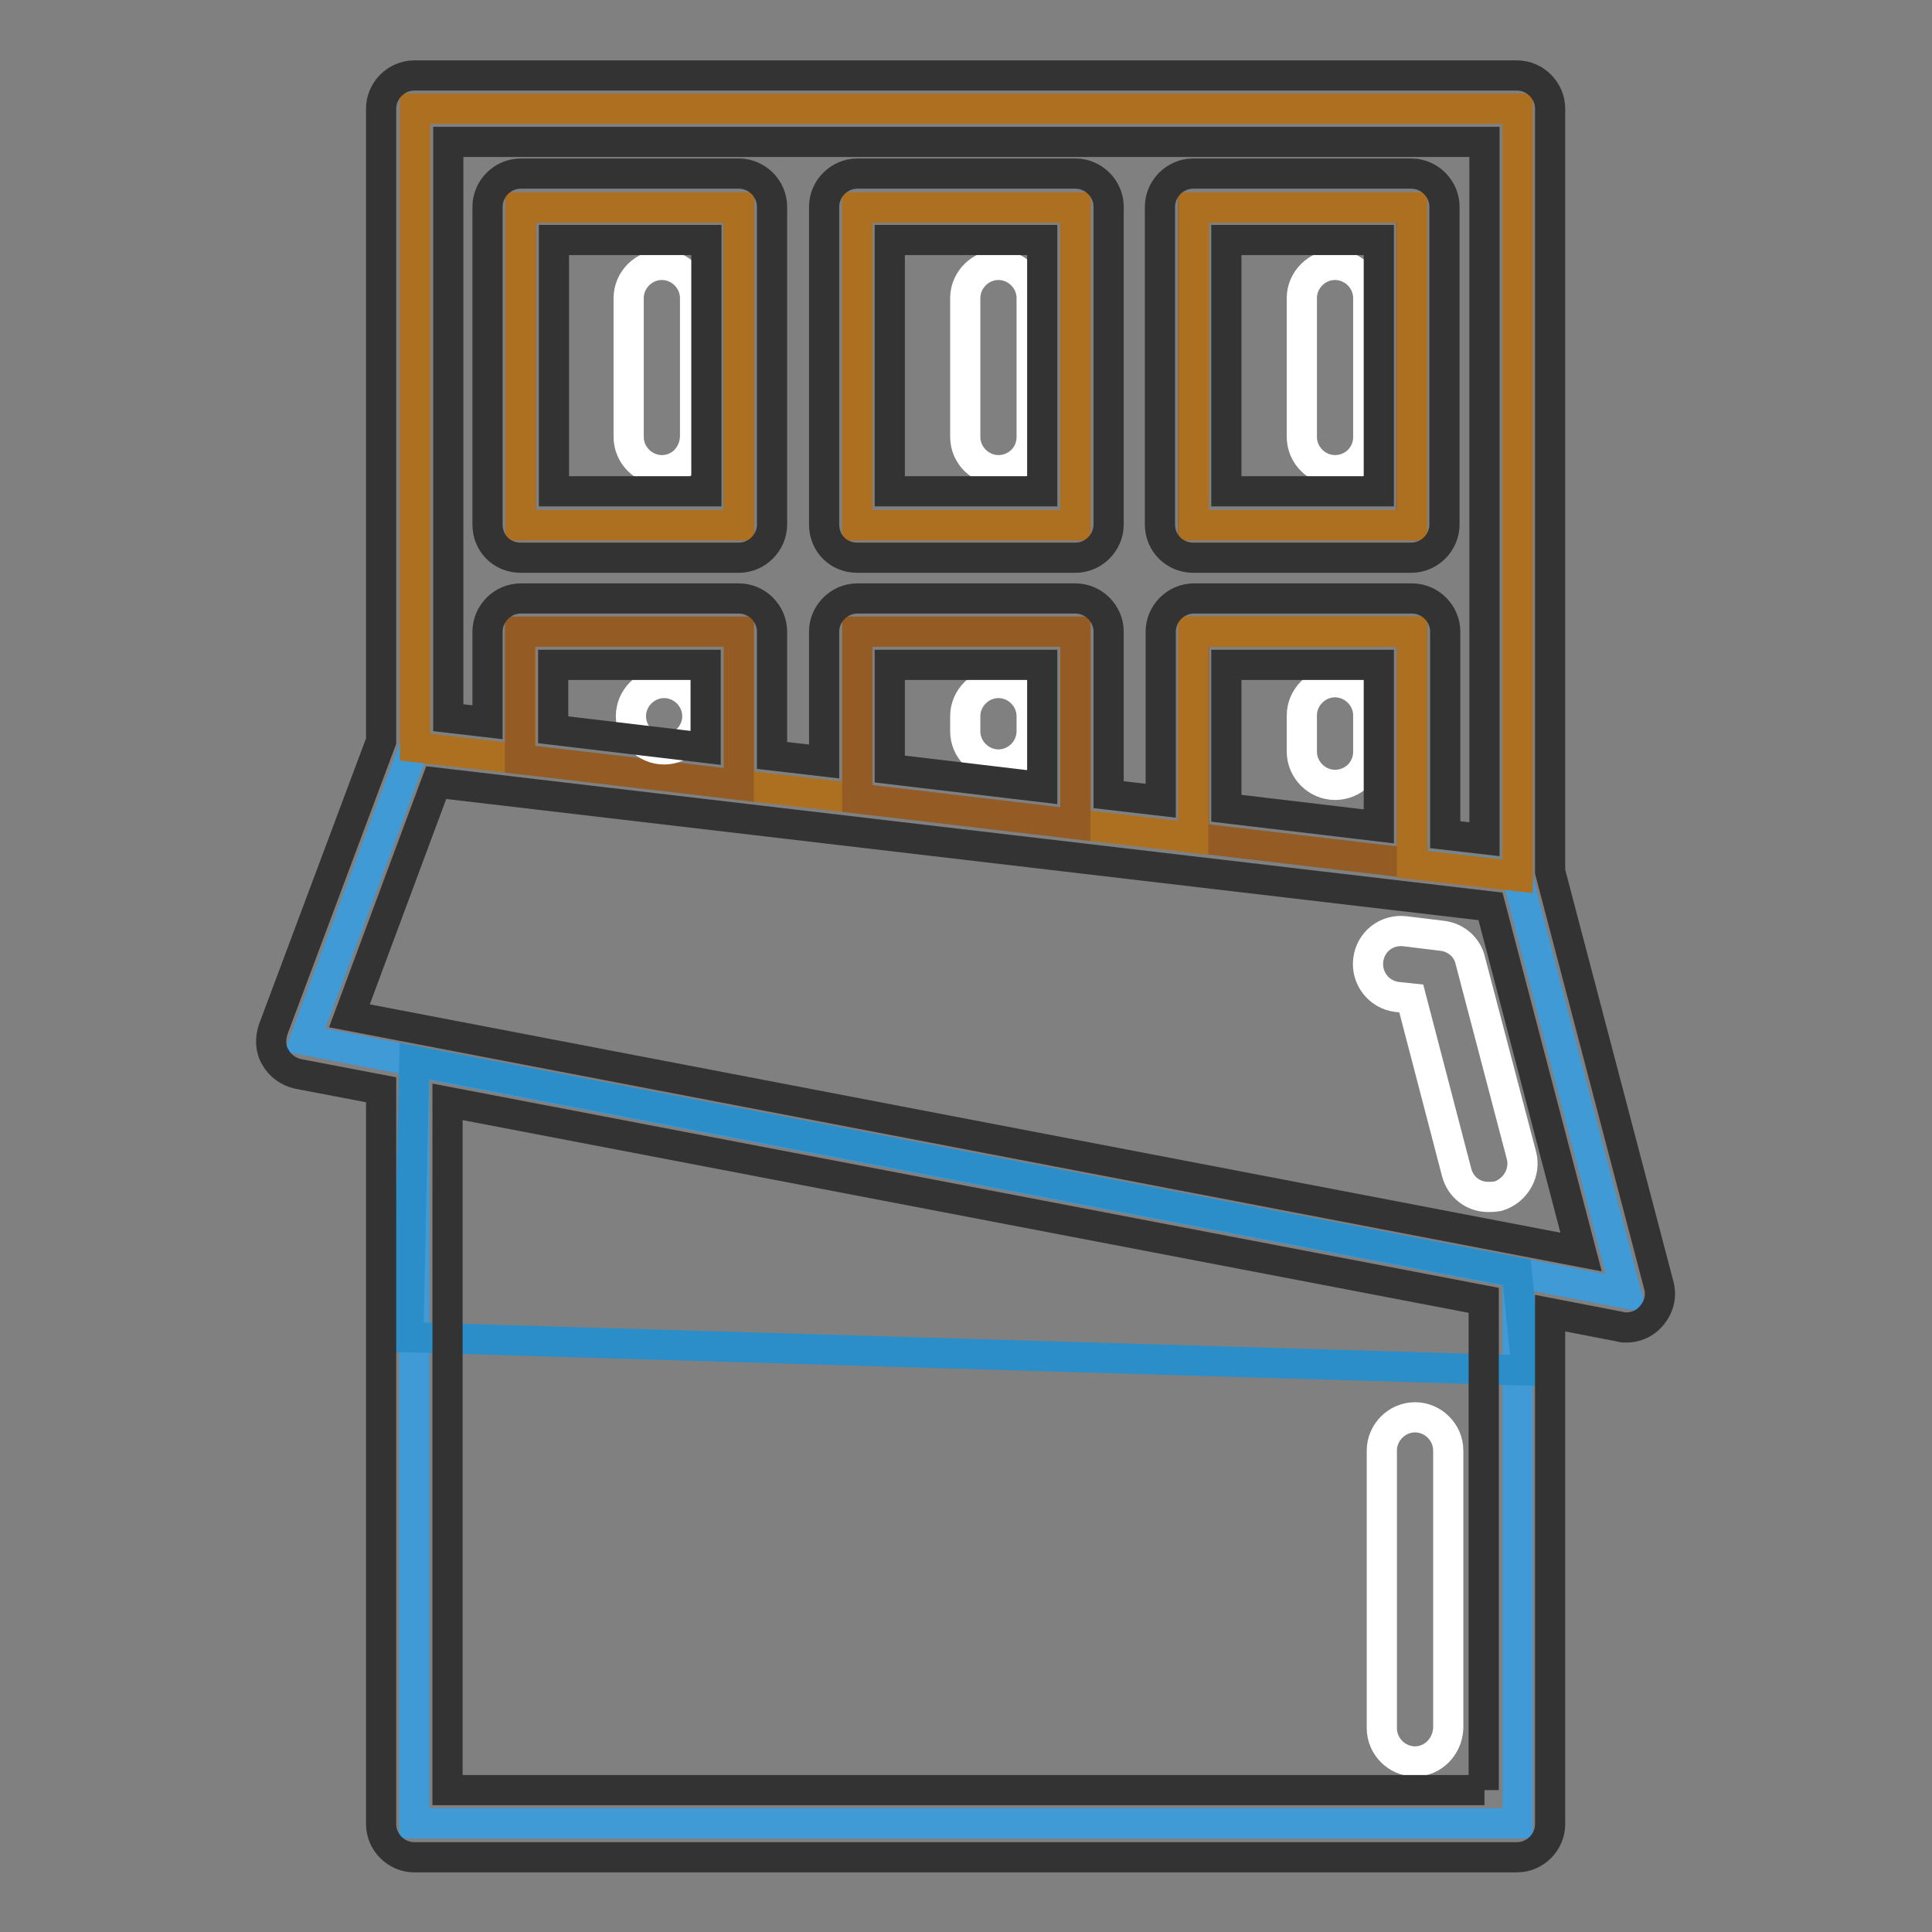
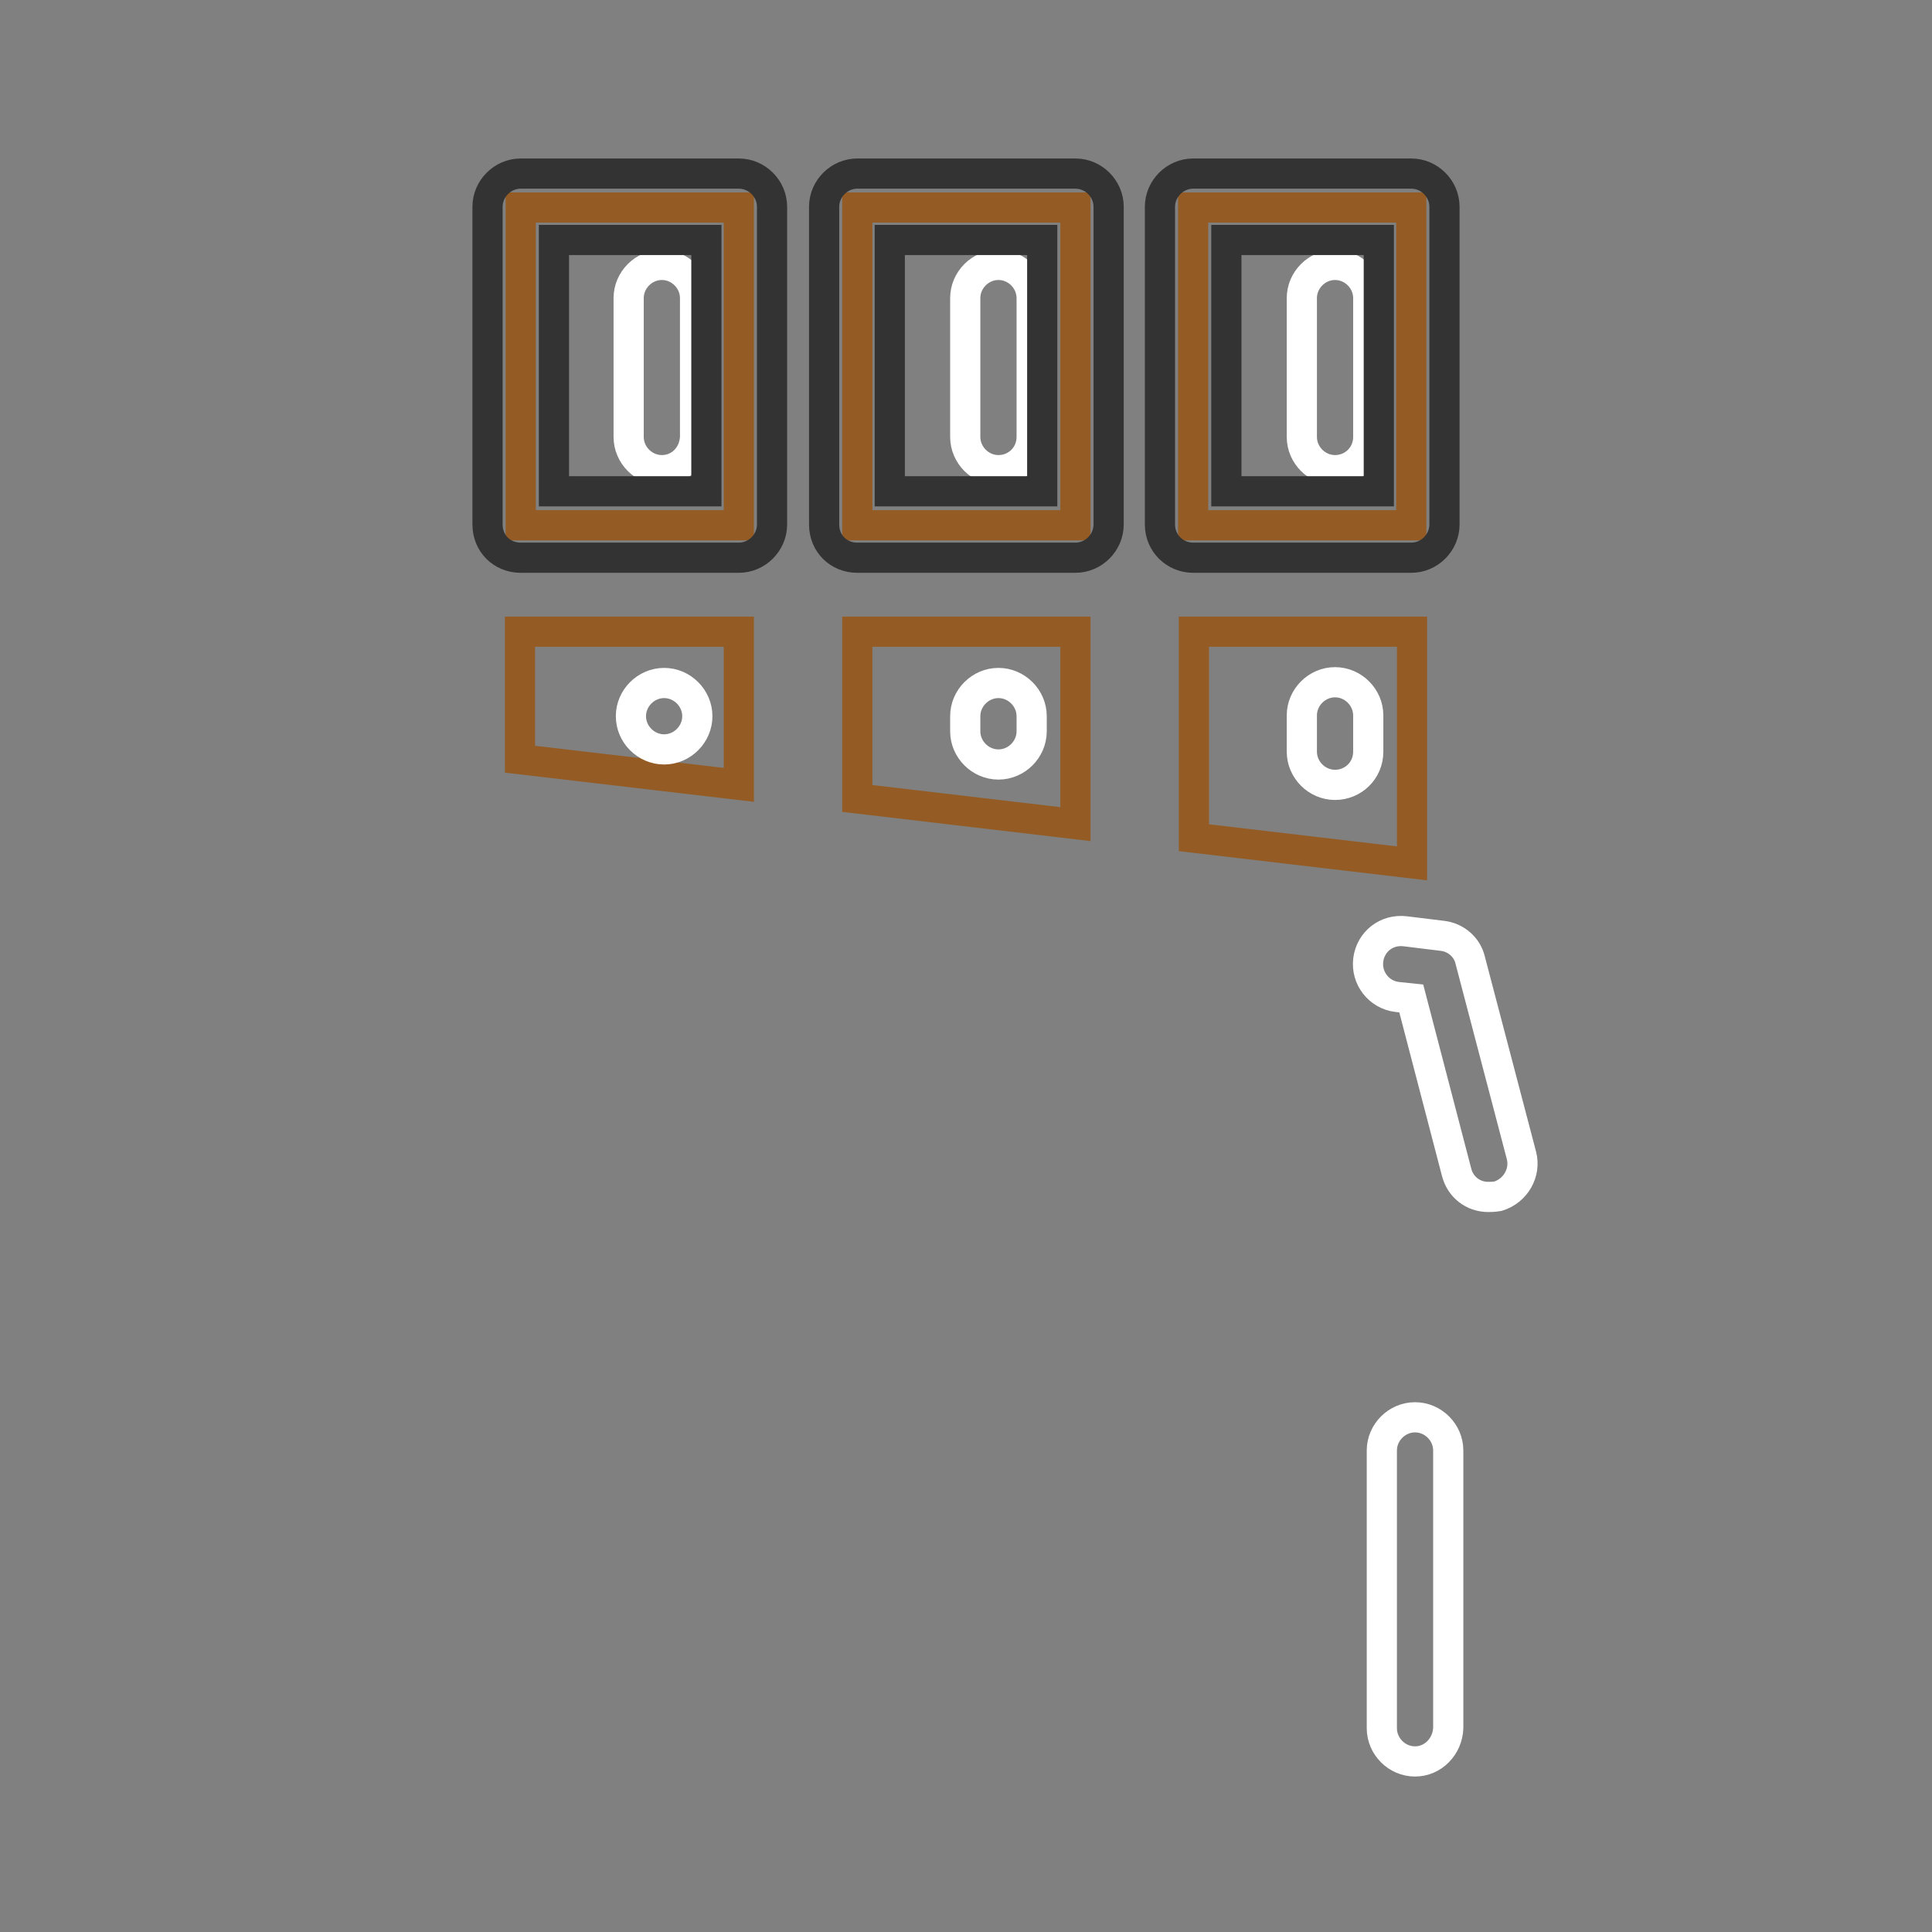
<svg xmlns="http://www.w3.org/2000/svg" version="1.1" x="0px" y="0px" viewBox="0 0 256 256" enable-background="new 0 0 256 256" xml:space="preserve">
  <rect x="0" y="0" width="256" height="256" fill="#808080" stroke="none" />
  <g>
-     <path stroke-width="4" fill-opacity="0" stroke="#409ad6" d="M97.9,104l15.7,1.8l28.9,3.4l15.6,1.8l28.9,3.4l14,1.6l14.5,55.4l-14.5-2.8l-146.1-28l-14.5-2.8L54.9,99 l14,1.6L97.9,104z" />
-     <path stroke-width="4" fill-opacity="0" stroke="#409ad6" d="M201.1,168.7v72.9H54.9V140.7L201.1,168.7z" />
    <path stroke-width="4" fill-opacity="0" stroke="#945c24" d="M187.1,83.7v30.7l-28.9-3.4V83.7H187.1z M158.1,27.5h28.9v42.1h-28.9V27.5z M113.6,27.5h28.9v42.1h-28.9 V27.5z M69,27.5h28.9v42.1H69V27.5z" />
-     <path stroke-width="4" fill-opacity="0" stroke="#ad7021" d="M201.1,108v8.1l-14-1.6V83.7h-29V111l-15.6-1.8V83.7h-28.9v22.1L97.9,104V83.7H69v16.6l0,0.3l-14-1.6V14.4 h146.1L201.1,108z M187.1,69.6V27.5h-28.9v42.1H187.1z M142.5,69.6V27.5h-28.9v42.1H142.5z M97.9,69.6V27.5H69v42.1H97.9z" />
    <path stroke-width="4" fill-opacity="0" stroke="#945c24" d="M142.5,83.7v25.5l-28.9-3.4V83.7H142.5z M97.9,83.7V104l-29-3.4l0-0.3V83.7H97.9z" />
-     <path stroke-width="4" fill-opacity="0" stroke="#2b8ec8" d="M202.3,181.6l-148.2-4.4l0.8-36.6l146.1,28L202.3,181.6z" />
    <path stroke-width="4" fill-opacity="0" stroke="#ffffff" d="M197.2,158.6c-2,0-3.7-1.3-4.2-3.3l-6-23l-1.9-0.2c-2.4-0.3-4.1-2.5-3.8-4.9c0.3-2.4,2.4-4.1,4.9-3.8 l4.9,0.6c1.8,0.2,3.3,1.5,3.7,3.2l6.8,25.9c0.6,2.3-0.8,4.7-3.1,5.4C197.9,158.6,197.5,158.6,197.2,158.6L197.2,158.6z  M187.5,233.4c-2.4,0-4.4-2-4.4-4.4v-36.8c0-2.4,2-4.4,4.4-4.4c2.4,0,4.4,2,4.4,4.4V229C191.8,231.4,189.9,233.4,187.5,233.4z  M176.9,62.3c-2.4,0-4.4-2-4.4-4.4V39.5c0-2.4,2-4.4,4.4-4.4c2.4,0,4.4,2,4.4,4.4v18.4C181.3,60.4,179.3,62.3,176.9,62.3z  M87.7,62.3c-2.4,0-4.4-2-4.4-4.4V39.5c0-2.4,2-4.4,4.4-4.4c2.4,0,4.4,2,4.4,4.4v18.4C92,60.4,90.1,62.3,87.7,62.3z M132.3,62.3 c-2.4,0-4.4-2-4.4-4.4V39.5c0-2.4,2-4.4,4.4-4.4c2.4,0,4.4,2,4.4,4.4v18.4C136.7,60.4,134.7,62.3,132.3,62.3z M176.9,104 c-2.4,0-4.4-2-4.4-4.4v-4.8c0-2.4,2-4.4,4.4-4.4c2.4,0,4.4,2,4.4,4.4v4.8C181.3,102.1,179.3,104,176.9,104z M132.3,101.3 c-2.4,0-4.4-2-4.4-4.4v-2c0-2.4,2-4.4,4.4-4.4c2.4,0,4.4,2,4.4,4.4v2C136.7,99.3,134.7,101.3,132.3,101.3z" />
    <path stroke-width="4" fill-opacity="0" stroke="#ffffff" d="M83.6,94.9c0,2.4,2,4.4,4.4,4.4s4.4-2,4.4-4.4c0,0,0,0,0,0c0-2.4-2-4.4-4.4-4.4 C85.6,90.5,83.6,92.5,83.6,94.9C83.6,94.9,83.6,94.9,83.6,94.9z" />
-     <path stroke-width="4" fill-opacity="0" stroke="#333333" d="M219.8,170.3l-14.4-54.8V14.4c0-2.4-2-4.4-4.4-4.4H54.9c-2.4,0-4.4,2-4.4,4.4v83.8l-14.3,38.2 c-0.4,1.2-0.4,2.6,0.3,3.7c0.6,1.1,1.7,1.9,3,2.2l11,2.1v97.3c0,2.4,2,4.4,4.4,4.4H201c2.4,0,4.4-2,4.4-4.4V174l9.3,1.8 c0.3,0.1,0.5,0.1,0.8,0.1c1.2,0,2.4-0.5,3.2-1.4C219.8,173.3,220.2,171.8,219.8,170.3L219.8,170.3z M196.7,18.8v92.4l-5.2-0.6V83.7 c0-2.4-2-4.4-4.4-4.4h-28.9c-2.4,0-4.4,2-4.4,4.4v22.4l-6.9-0.8V83.7c0-2.4-2-4.4-4.4-4.4h-28.9c-2.4,0-4.4,2-4.4,4.4v17.2 l-6.9-0.8V83.7c0-2.4-2-4.4-4.4-4.4H69c-2.4,0-4.4,2-4.4,4.4v12l-5.2-0.6V18.8H196.7L196.7,18.8z M182.7,109.5l-20.2-2.4v-19h20.2 V109.5z M138.1,104.3l-20.2-2.4V88.1h20.2V104.3z M93.5,99.1l-20.2-2.4v-8.6h20.2V99.1z M196.7,237.2H59.3V146l137.3,26.3V237.2 L196.7,237.2z M46.3,134.6l11.5-30.9l139.7,16.4l12,45.8L46.3,134.6z" />
    <path stroke-width="4" fill-opacity="0" stroke="#333333" d="M69,73.9h28.9c2.4,0,4.4-2,4.4-4.4V27.4c0-2.4-2-4.4-4.4-4.4H69c-2.4,0-4.4,2-4.4,4.4v42.1 C64.6,72,66.5,73.9,69,73.9z M73.4,31.8h20.2v33.3H73.4V31.8z M113.6,73.9h28.9c2.4,0,4.4-2,4.4-4.4V27.4c0-2.4-2-4.4-4.4-4.4 h-28.9c-2.4,0-4.4,2-4.4,4.4v42.1C109.2,72,111.1,73.9,113.6,73.9z M117.9,31.8h20.2v33.3h-20.2V31.8z M158.1,73.9h28.9 c2.4,0,4.4-2,4.4-4.4V27.4c0-2.4-2-4.4-4.4-4.4h-28.9c-2.4,0-4.4,2-4.4,4.4v42.1C153.7,72,155.7,73.9,158.1,73.9z M162.5,31.8h20.2 v33.3h-20.2V31.8z" />
  </g>
</svg>